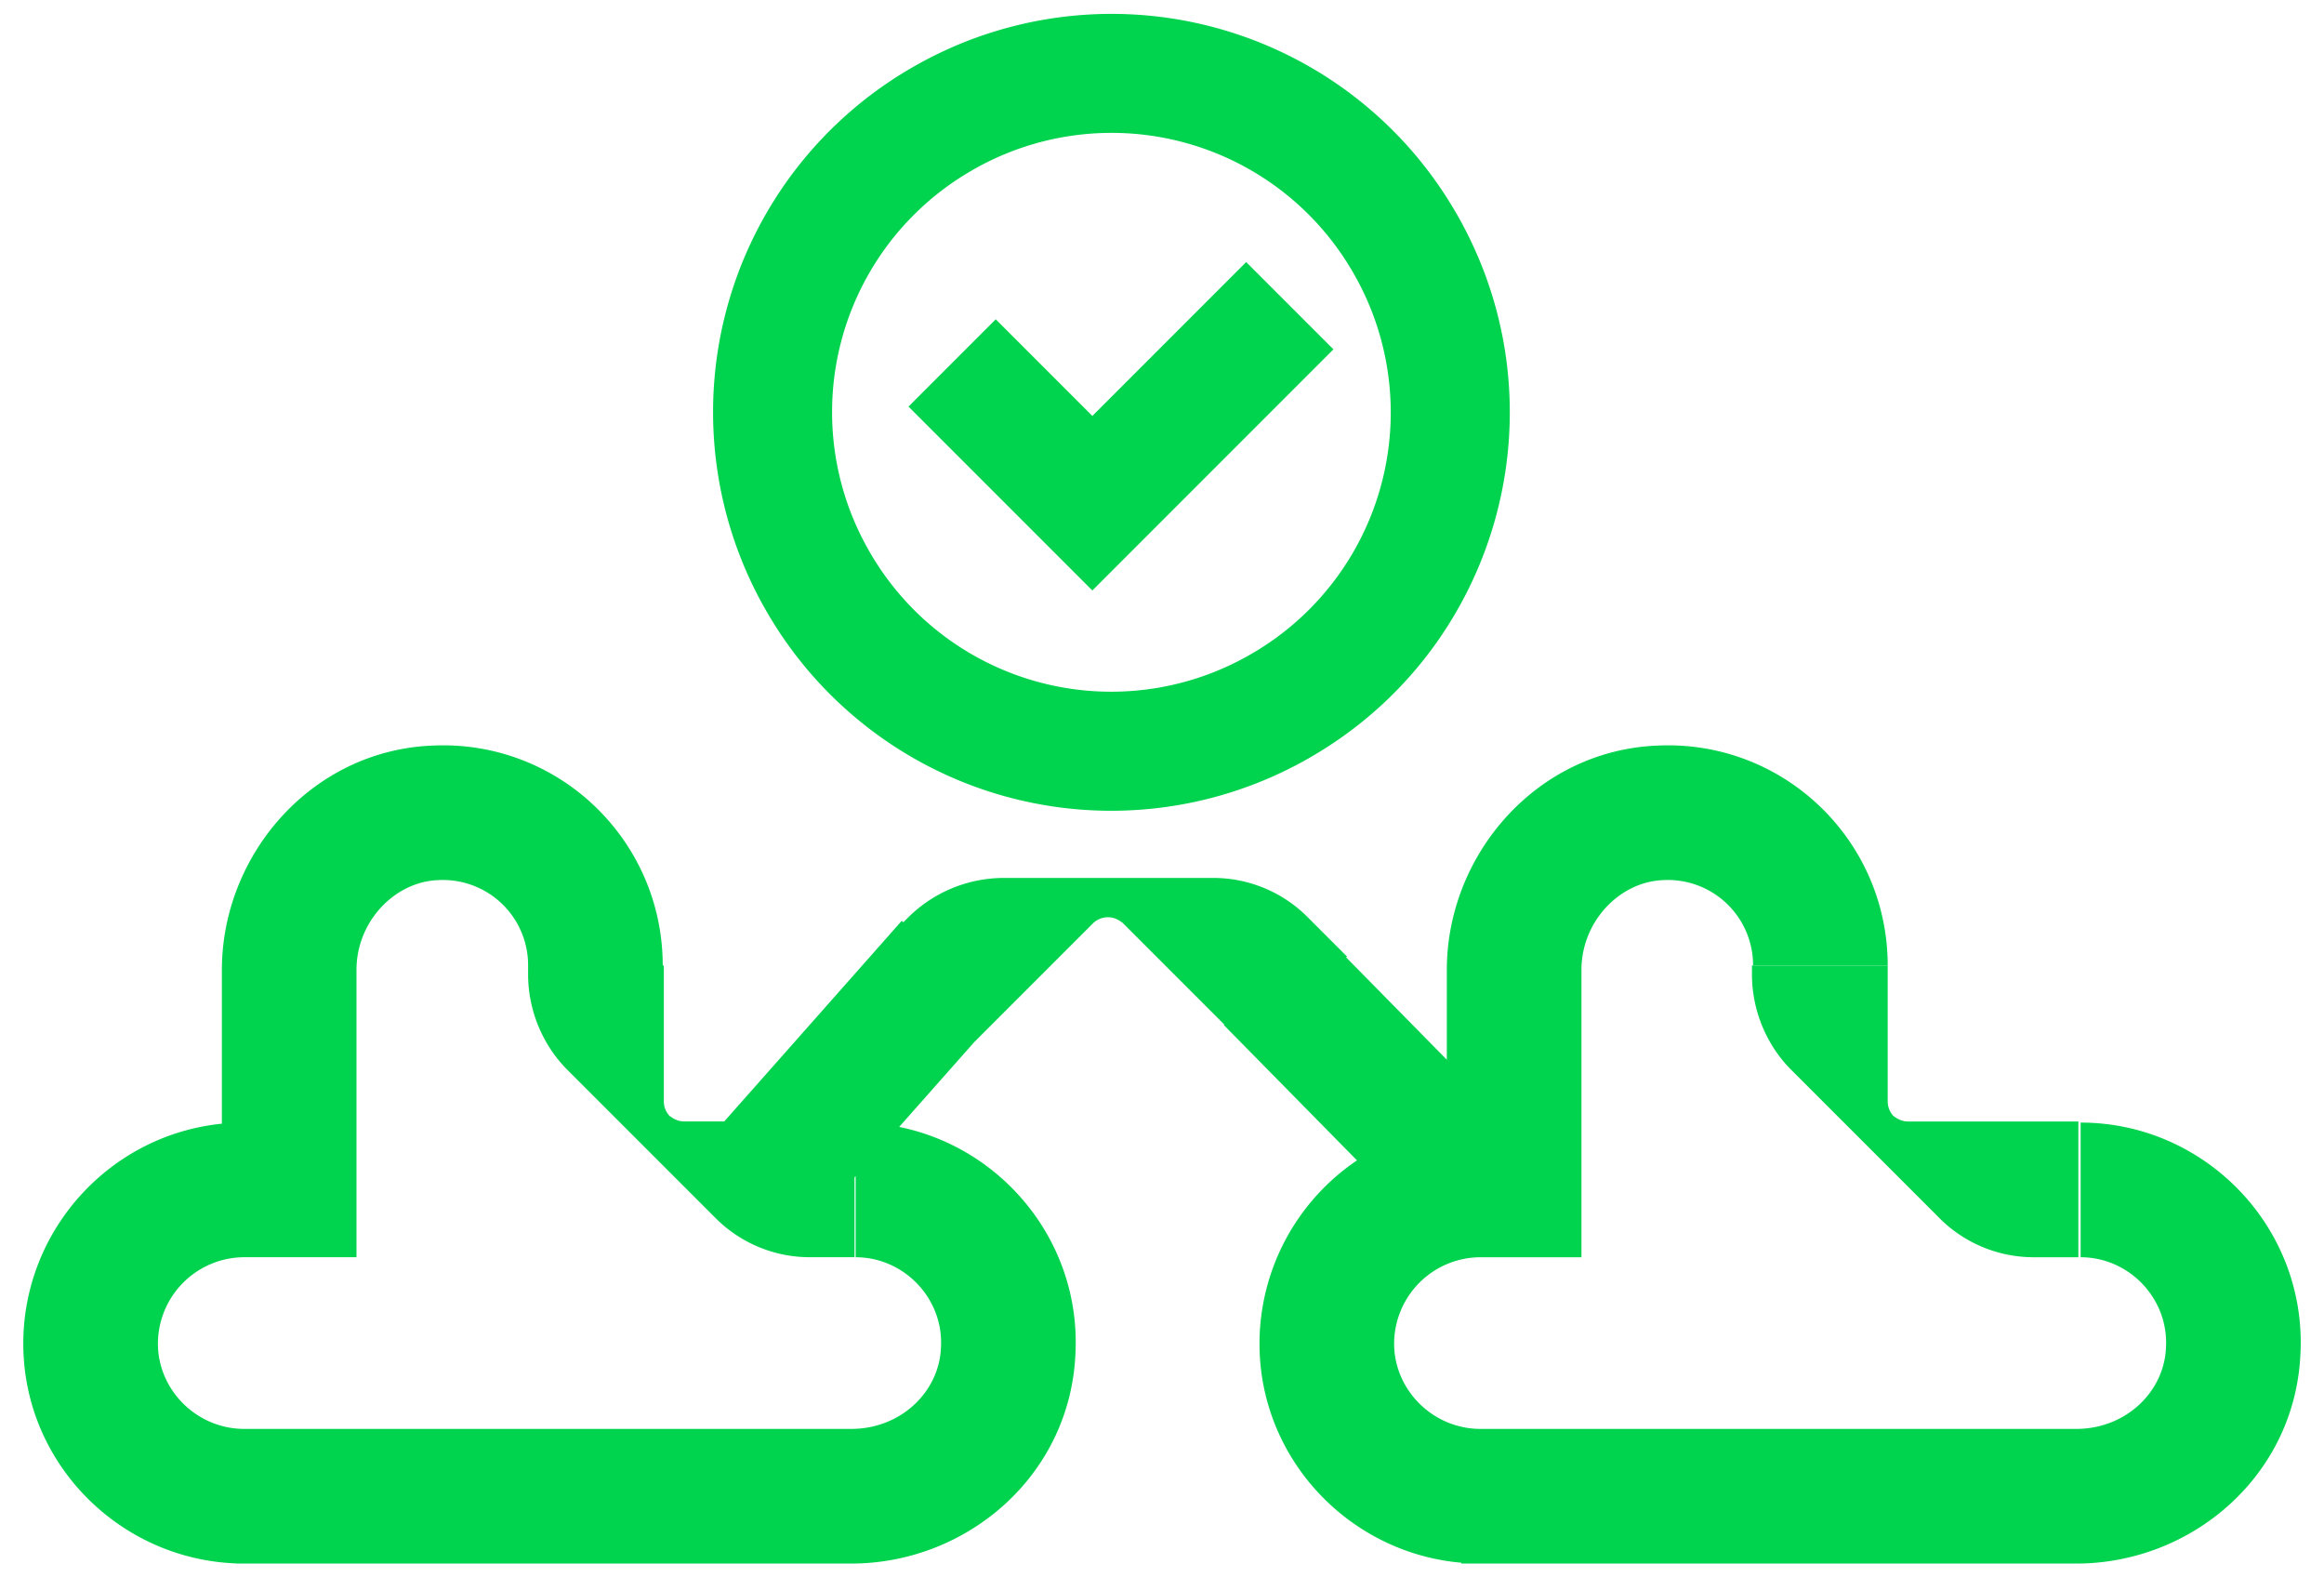
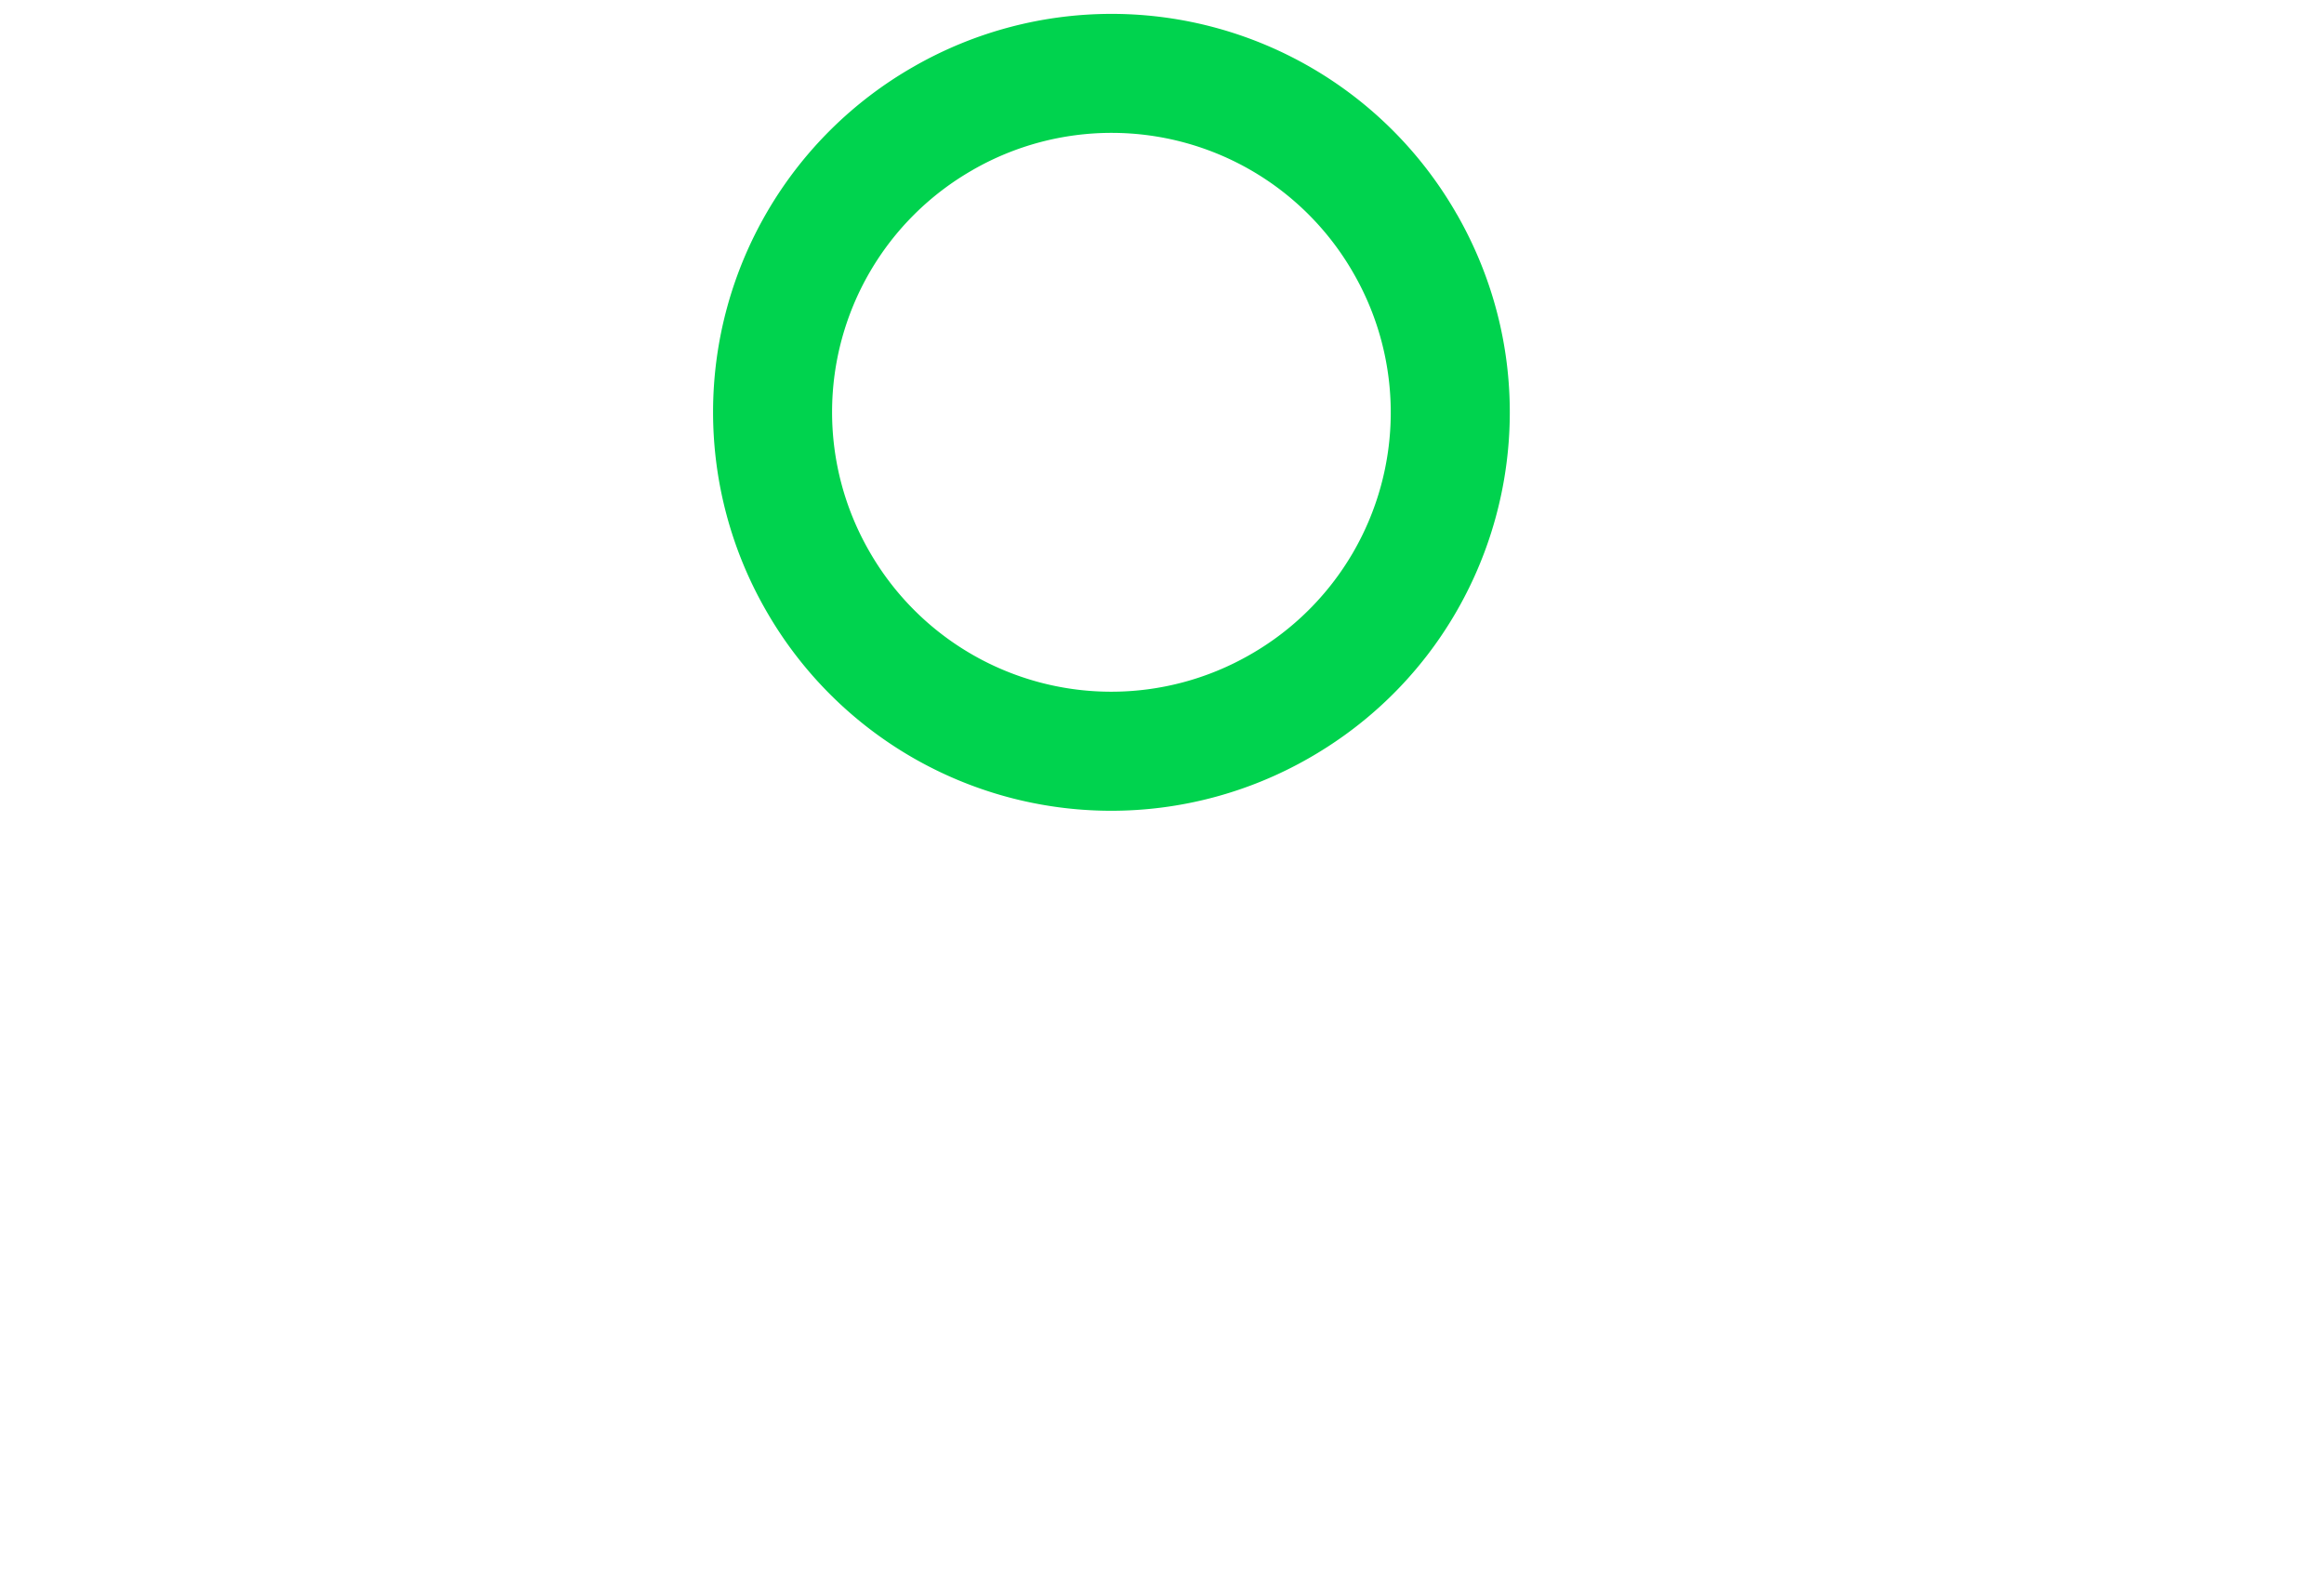
<svg xmlns="http://www.w3.org/2000/svg" width="84" height="57" fill="none">
-   <path d="m48.196 12.624-8.713 8.713-6.646-6.645 3.154-3.154 3.492 3.492 5.559-5.56 3.154 3.154z" fill="#00D34E" />
  <path fill-rule="evenodd" clip-rule="evenodd" d="M52.661 7.75a14.374 14.374 0 0 0-19.64-5.34 14.374 14.374 0 0 0-5.339 19.64 14.374 14.374 0 0 0 19.64 5.339c6.91-3.956 9.294-12.73 5.34-19.64zM35.158 6.141a10.073 10.073 0 0 1 13.77 3.744 10.073 10.073 0 0 1-3.742 13.77 10.073 10.073 0 0 1-13.771-3.743 10.073 10.073 0 0 1 3.743-13.77z" fill="#00D34E" />
-   <path d="M30.887 45.43v-2.885l.04-.046v2.932c1.746 0 3.175 1.485 3.085 3.24v.014l-.001.013c-.065 1.592-1.444 2.936-3.246 2.936H8.83c-1.72 0-3.122-1.407-3.122-3.081A3.13 3.13 0 0 1 8.83 45.43h4.055V35.05c0-1.76 1.384-3.182 2.938-3.246h.013l.012-.001a3.079 3.079 0 0 1 3.24 3.085h4.866c0-4.547-3.79-8.171-8.343-7.945-4.359.186-7.591 3.95-7.591 8.107v5.555C3.968 41.014.842 44.45.842 48.553c0 4.312 3.47 7.793 7.704 7.942v.005h22.22c4.194 0 7.92-3.19 8.106-7.592.2-4.018-2.627-7.427-6.372-8.186l2.705-3.056 4.318-4.318a.77.77 0 0 1 .527-.203c.203 0 .365.081.527.203l3.676 3.676-.017.017 4.812 4.89a7.998 7.998 0 0 0-3.524 6.622c0 4.173 3.25 7.568 7.298 7.917v.03h22.22c4.195 0 7.921-3.19 8.107-7.592.226-4.564-3.451-8.343-7.945-8.343v4.866c1.746 0 3.175 1.485 3.085 3.24v.014l-.001.013c-.065 1.592-1.444 2.936-3.246 2.936h-21.53c-1.72 0-3.122-1.407-3.122-3.081a3.13 3.13 0 0 1 3.122-3.122h3.649V35.05c0-1.76 1.384-3.182 2.938-3.246h.013l.012-.001a3.079 3.079 0 0 1 3.24 3.085h4.866c0-4.547-3.79-8.171-8.343-7.945-4.359.186-7.592 3.95-7.592 8.107v3.243l-3.64-3.699.032-.03-1.42-1.42a4.812 4.812 0 0 0-3.446-1.419h-7.542a4.912 4.912 0 0 0-3.446 1.42l-.183.182-.058-.052-.84.95-.054.055.003.003-5.523 6.24h-1.454c-.203 0-.365-.08-.527-.202a.771.771 0 0 1-.203-.527v-4.906h-4.906v.324c0 1.298.527 2.554 1.419 3.447l5.352 5.352a4.812 4.812 0 0 0 3.446 1.419h1.582z" fill="#00D34E" />
-   <path d="M75.123 40.525H68.96c-.203 0-.365-.081-.527-.203a.771.771 0 0 1-.203-.527v-4.906h-4.906v.324c0 1.298.527 2.554 1.419 3.447l5.352 5.352a4.812 4.812 0 0 0 3.447 1.419h1.58v-4.906z" fill="#00D34E" />
</svg>